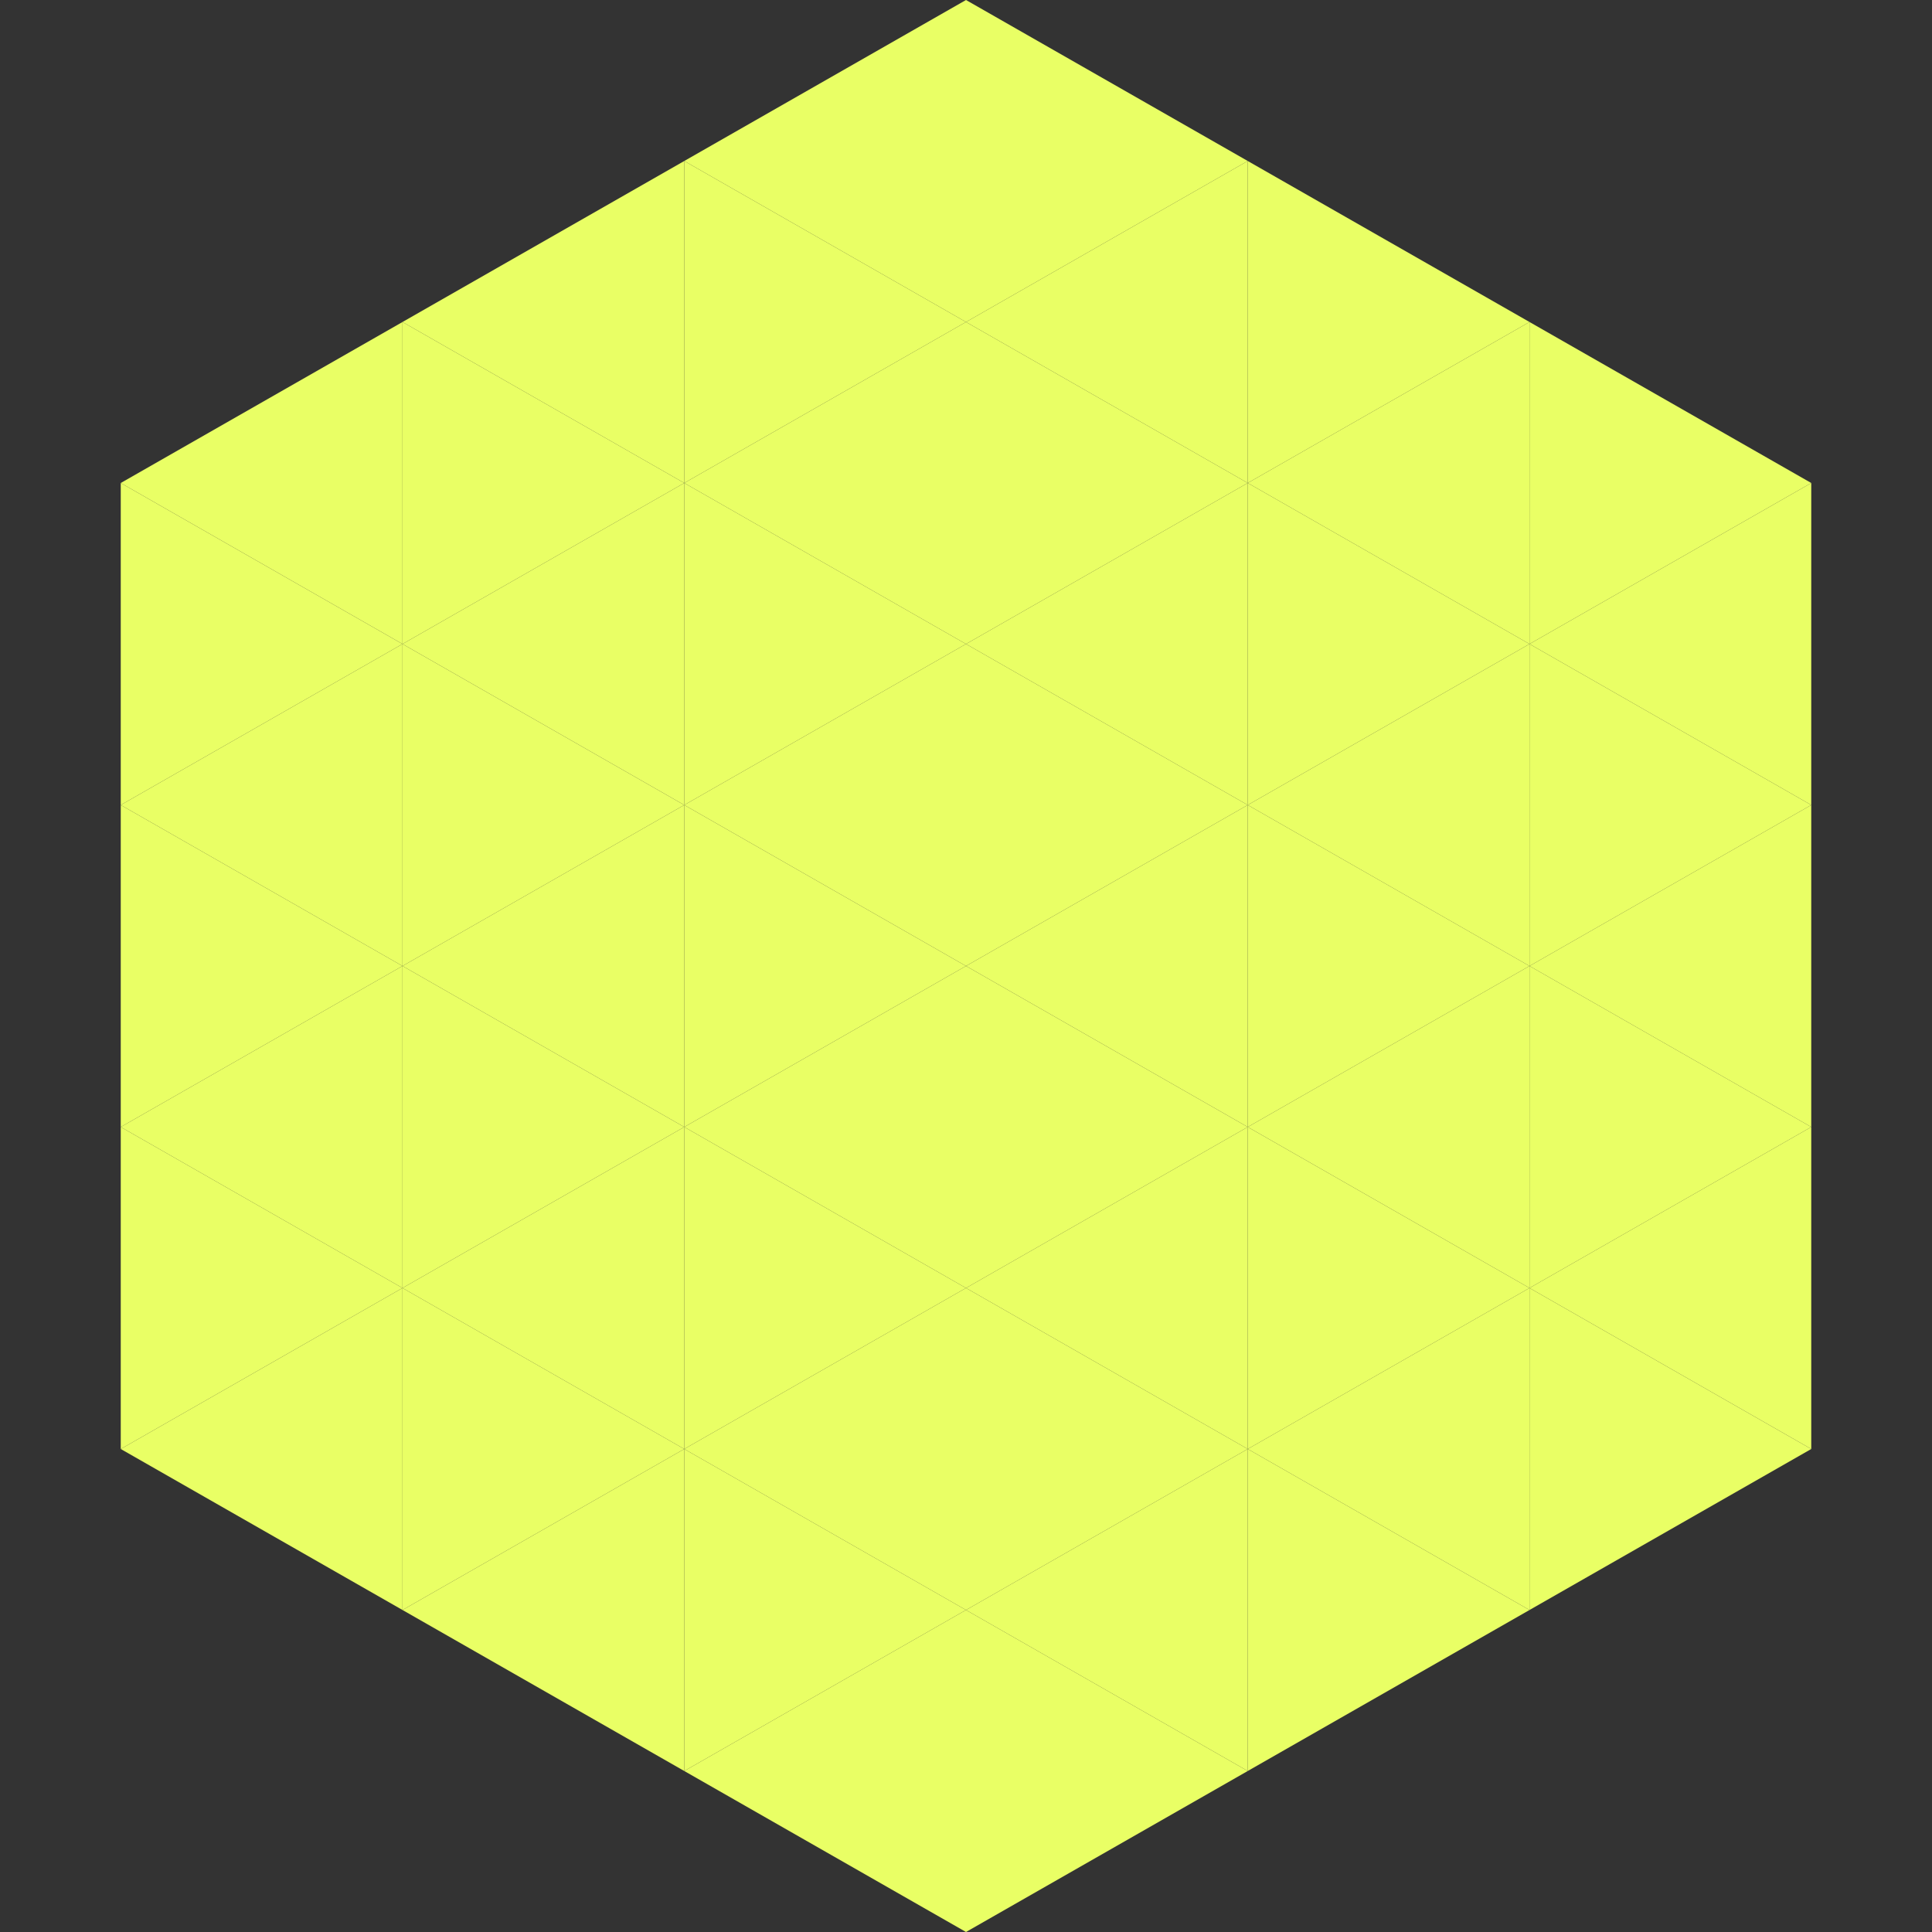
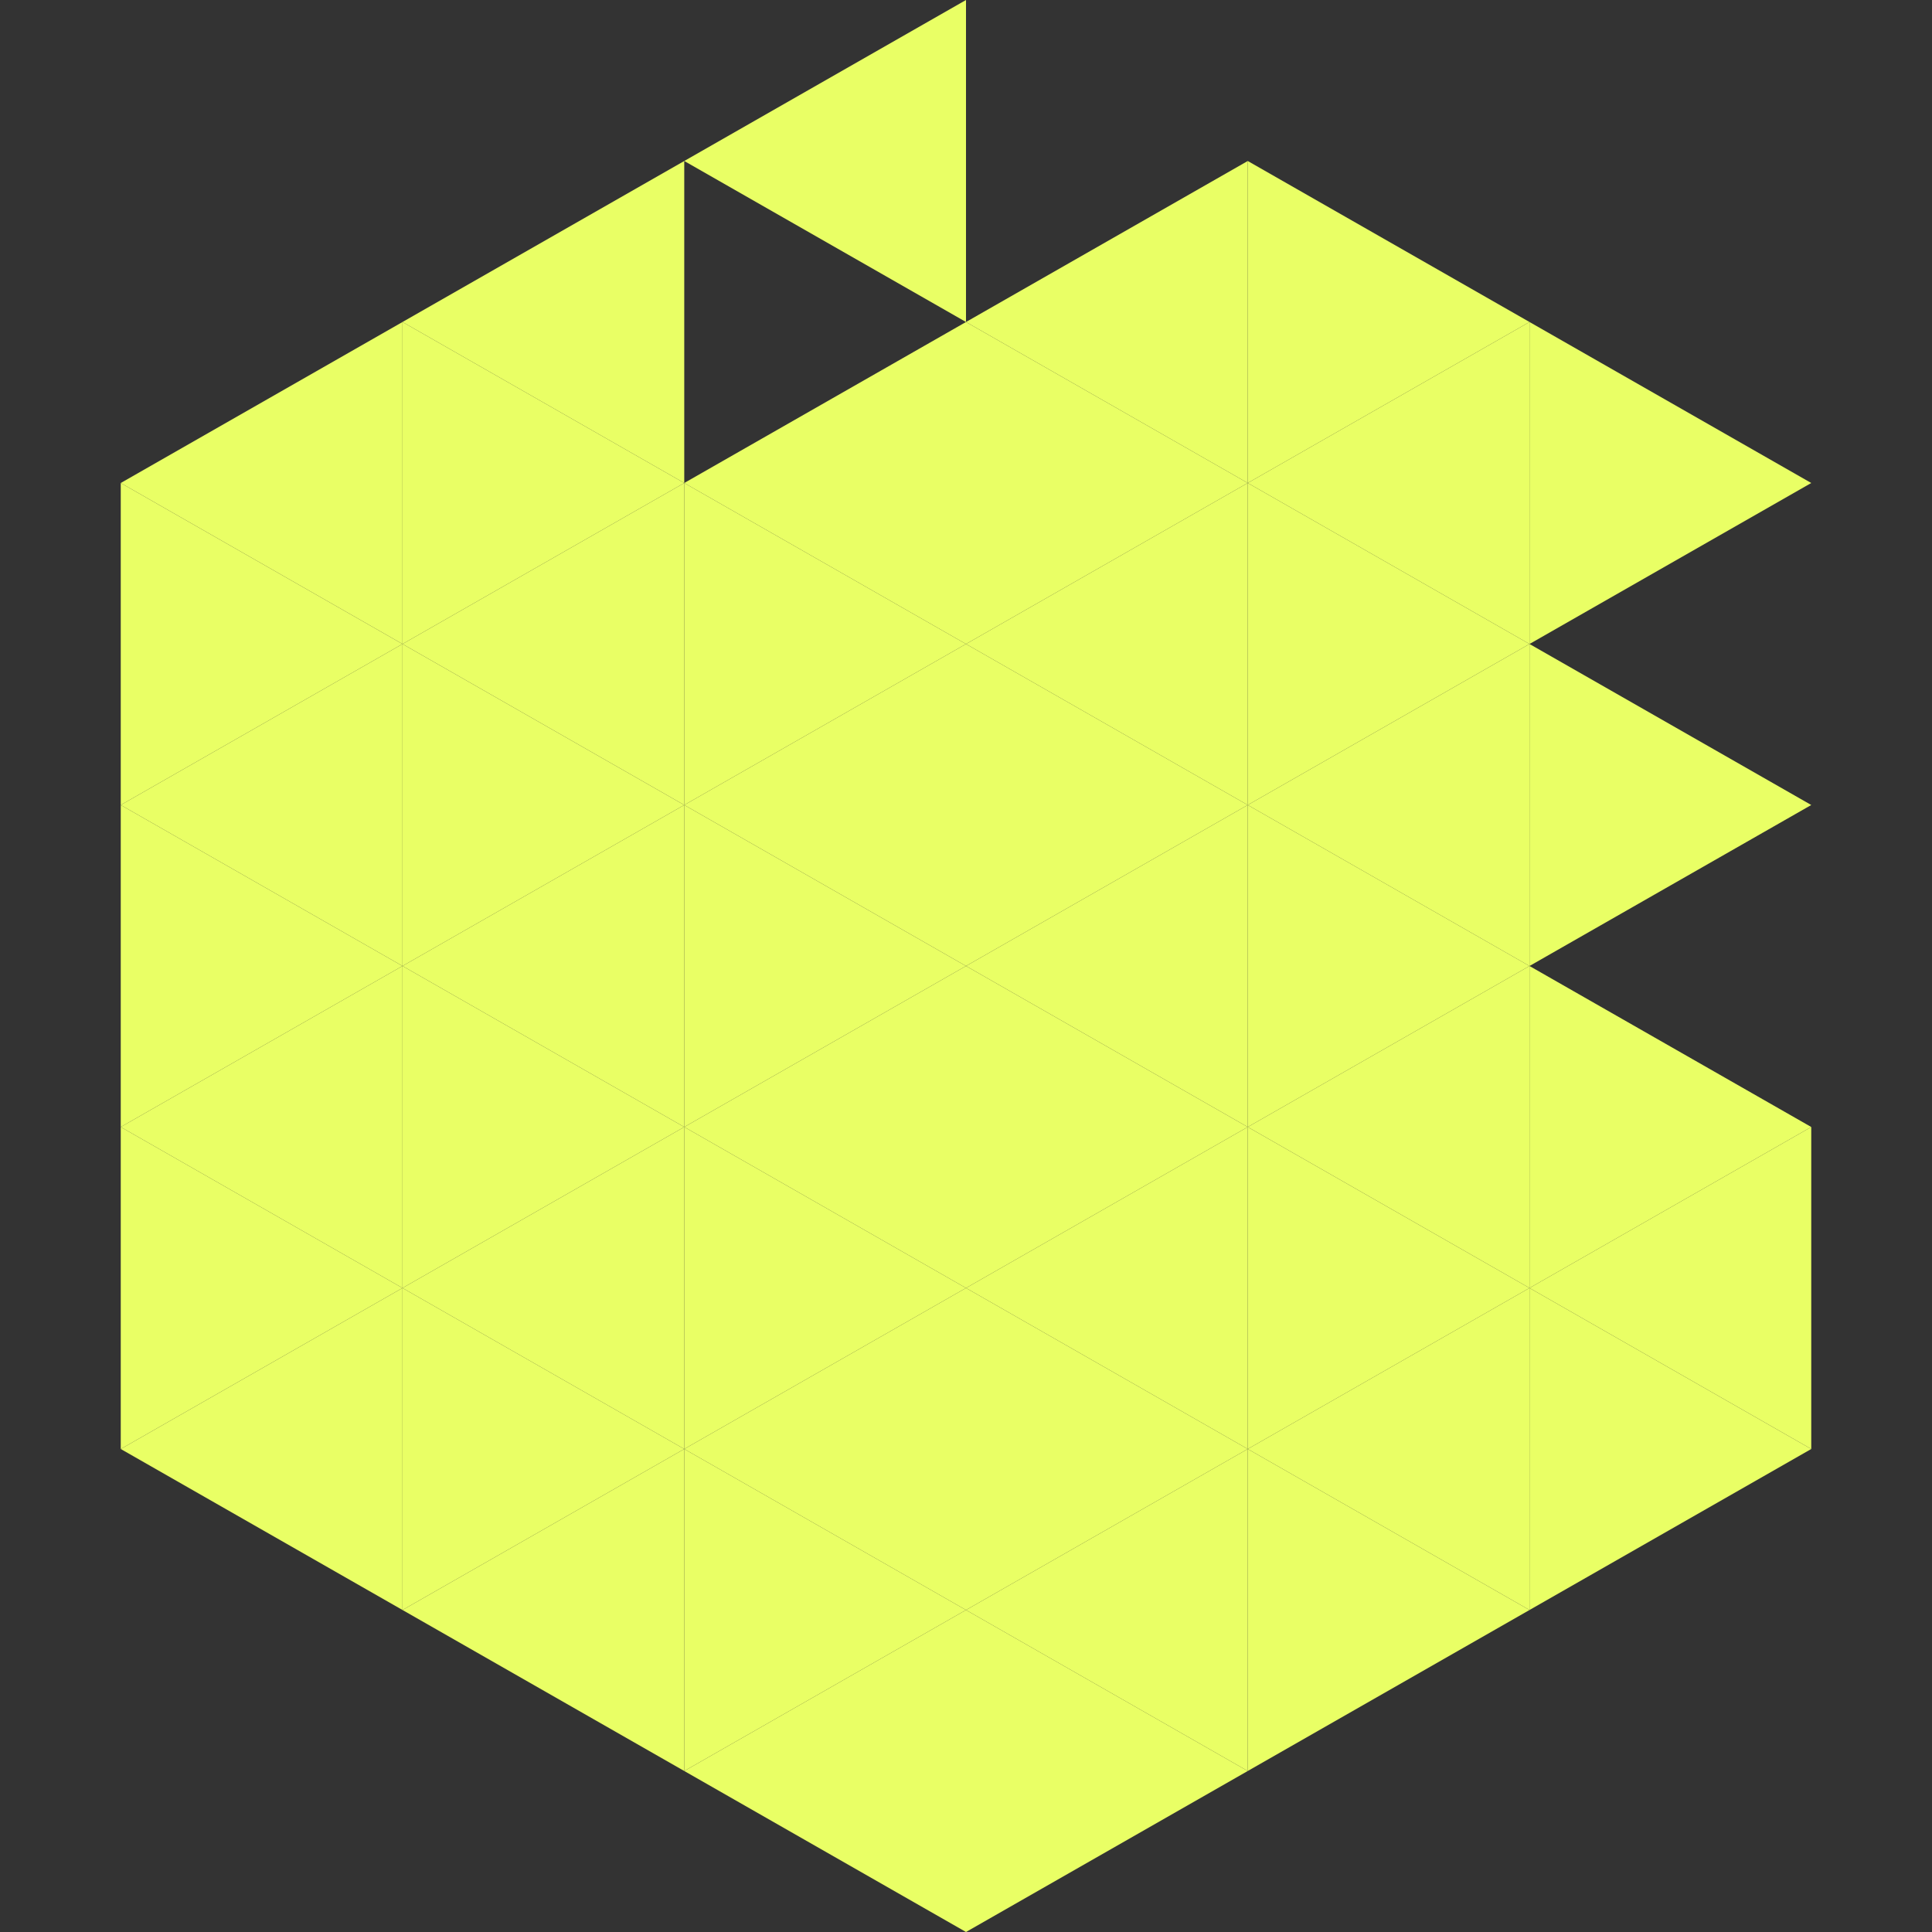
<svg xmlns="http://www.w3.org/2000/svg" width="240" height="240">
  <rect width="100%" height="100%" fill="#333333" stroke="none" />
  <polygon points="50,40 15,60 50,80" style="fill:rgb(233,255,101)" />
  <polygon points="190,40 225,60 190,80" style="fill:rgb(233,255,101)" />
  <polygon points="15,60 50,80 15,100" style="fill:rgb(233,255,101)" />
-   <polygon points="225,60 190,80 225,100" style="fill:rgb(233,255,101)" />
  <polygon points="50,80 15,100 50,120" style="fill:rgb(233,255,101)" />
  <polygon points="190,80 225,100 190,120" style="fill:rgb(233,255,101)" />
  <polygon points="15,100 50,120 15,140" style="fill:rgb(233,255,101)" />
-   <polygon points="225,100 190,120 225,140" style="fill:rgb(233,255,101)" />
  <polygon points="50,120 15,140 50,160" style="fill:rgb(233,255,101)" />
  <polygon points="190,120 225,140 190,160" style="fill:rgb(233,255,101)" />
  <polygon points="15,140 50,160 15,180" style="fill:rgb(233,255,101)" />
  <polygon points="225,140 190,160 225,180" style="fill:rgb(233,255,101)" />
  <polygon points="50,160 15,180 50,200" style="fill:rgb(233,255,101)" />
  <polygon points="190,160 225,180 190,200" style="fill:rgb(233,255,101)" />
  <polygon points="15,180 50,200 15,220" style="fill:rgb(255,255,255); fill-opacity:0" />
  <polygon points="225,180 190,200 225,220" style="fill:rgb(255,255,255); fill-opacity:0" />
  <polygon points="50,0 85,20 50,40" style="fill:rgb(255,255,255); fill-opacity:0" />
  <polygon points="190,0 155,20 190,40" style="fill:rgb(255,255,255); fill-opacity:0" />
  <polygon points="85,20 50,40 85,60" style="fill:rgb(233,255,101)" />
  <polygon points="155,20 190,40 155,60" style="fill:rgb(233,255,101)" />
  <polygon points="50,40 85,60 50,80" style="fill:rgb(233,255,101)" />
  <polygon points="190,40 155,60 190,80" style="fill:rgb(233,255,101)" />
  <polygon points="85,60 50,80 85,100" style="fill:rgb(233,255,101)" />
  <polygon points="155,60 190,80 155,100" style="fill:rgb(233,255,101)" />
  <polygon points="50,80 85,100 50,120" style="fill:rgb(233,255,101)" />
  <polygon points="190,80 155,100 190,120" style="fill:rgb(233,255,101)" />
  <polygon points="85,100 50,120 85,140" style="fill:rgb(233,255,101)" />
  <polygon points="155,100 190,120 155,140" style="fill:rgb(233,255,101)" />
  <polygon points="50,120 85,140 50,160" style="fill:rgb(233,255,101)" />
  <polygon points="190,120 155,140 190,160" style="fill:rgb(233,255,101)" />
  <polygon points="85,140 50,160 85,180" style="fill:rgb(233,255,101)" />
  <polygon points="155,140 190,160 155,180" style="fill:rgb(233,255,101)" />
  <polygon points="50,160 85,180 50,200" style="fill:rgb(233,255,101)" />
  <polygon points="190,160 155,180 190,200" style="fill:rgb(233,255,101)" />
  <polygon points="85,180 50,200 85,220" style="fill:rgb(233,255,101)" />
  <polygon points="155,180 190,200 155,220" style="fill:rgb(233,255,101)" />
  <polygon points="120,0 85,20 120,40" style="fill:rgb(233,255,101)" />
-   <polygon points="120,0 155,20 120,40" style="fill:rgb(233,255,101)" />
-   <polygon points="85,20 120,40 85,60" style="fill:rgb(233,255,101)" />
  <polygon points="155,20 120,40 155,60" style="fill:rgb(233,255,101)" />
  <polygon points="120,40 85,60 120,80" style="fill:rgb(233,255,101)" />
  <polygon points="120,40 155,60 120,80" style="fill:rgb(233,255,101)" />
  <polygon points="85,60 120,80 85,100" style="fill:rgb(233,255,101)" />
  <polygon points="155,60 120,80 155,100" style="fill:rgb(233,255,101)" />
  <polygon points="120,80 85,100 120,120" style="fill:rgb(233,255,101)" />
  <polygon points="120,80 155,100 120,120" style="fill:rgb(233,255,101)" />
  <polygon points="85,100 120,120 85,140" style="fill:rgb(233,255,101)" />
  <polygon points="155,100 120,120 155,140" style="fill:rgb(233,255,101)" />
  <polygon points="120,120 85,140 120,160" style="fill:rgb(233,255,101)" />
  <polygon points="120,120 155,140 120,160" style="fill:rgb(233,255,101)" />
  <polygon points="85,140 120,160 85,180" style="fill:rgb(233,255,101)" />
  <polygon points="155,140 120,160 155,180" style="fill:rgb(233,255,101)" />
  <polygon points="120,160 85,180 120,200" style="fill:rgb(233,255,101)" />
  <polygon points="120,160 155,180 120,200" style="fill:rgb(233,255,101)" />
  <polygon points="85,180 120,200 85,220" style="fill:rgb(233,255,101)" />
  <polygon points="155,180 120,200 155,220" style="fill:rgb(233,255,101)" />
  <polygon points="120,200 85,220 120,240" style="fill:rgb(233,255,101)" />
  <polygon points="120,200 155,220 120,240" style="fill:rgb(233,255,101)" />
  <polygon points="85,220 120,240 85,260" style="fill:rgb(255,255,255); fill-opacity:0" />
  <polygon points="155,220 120,240 155,260" style="fill:rgb(255,255,255); fill-opacity:0" />
</svg>